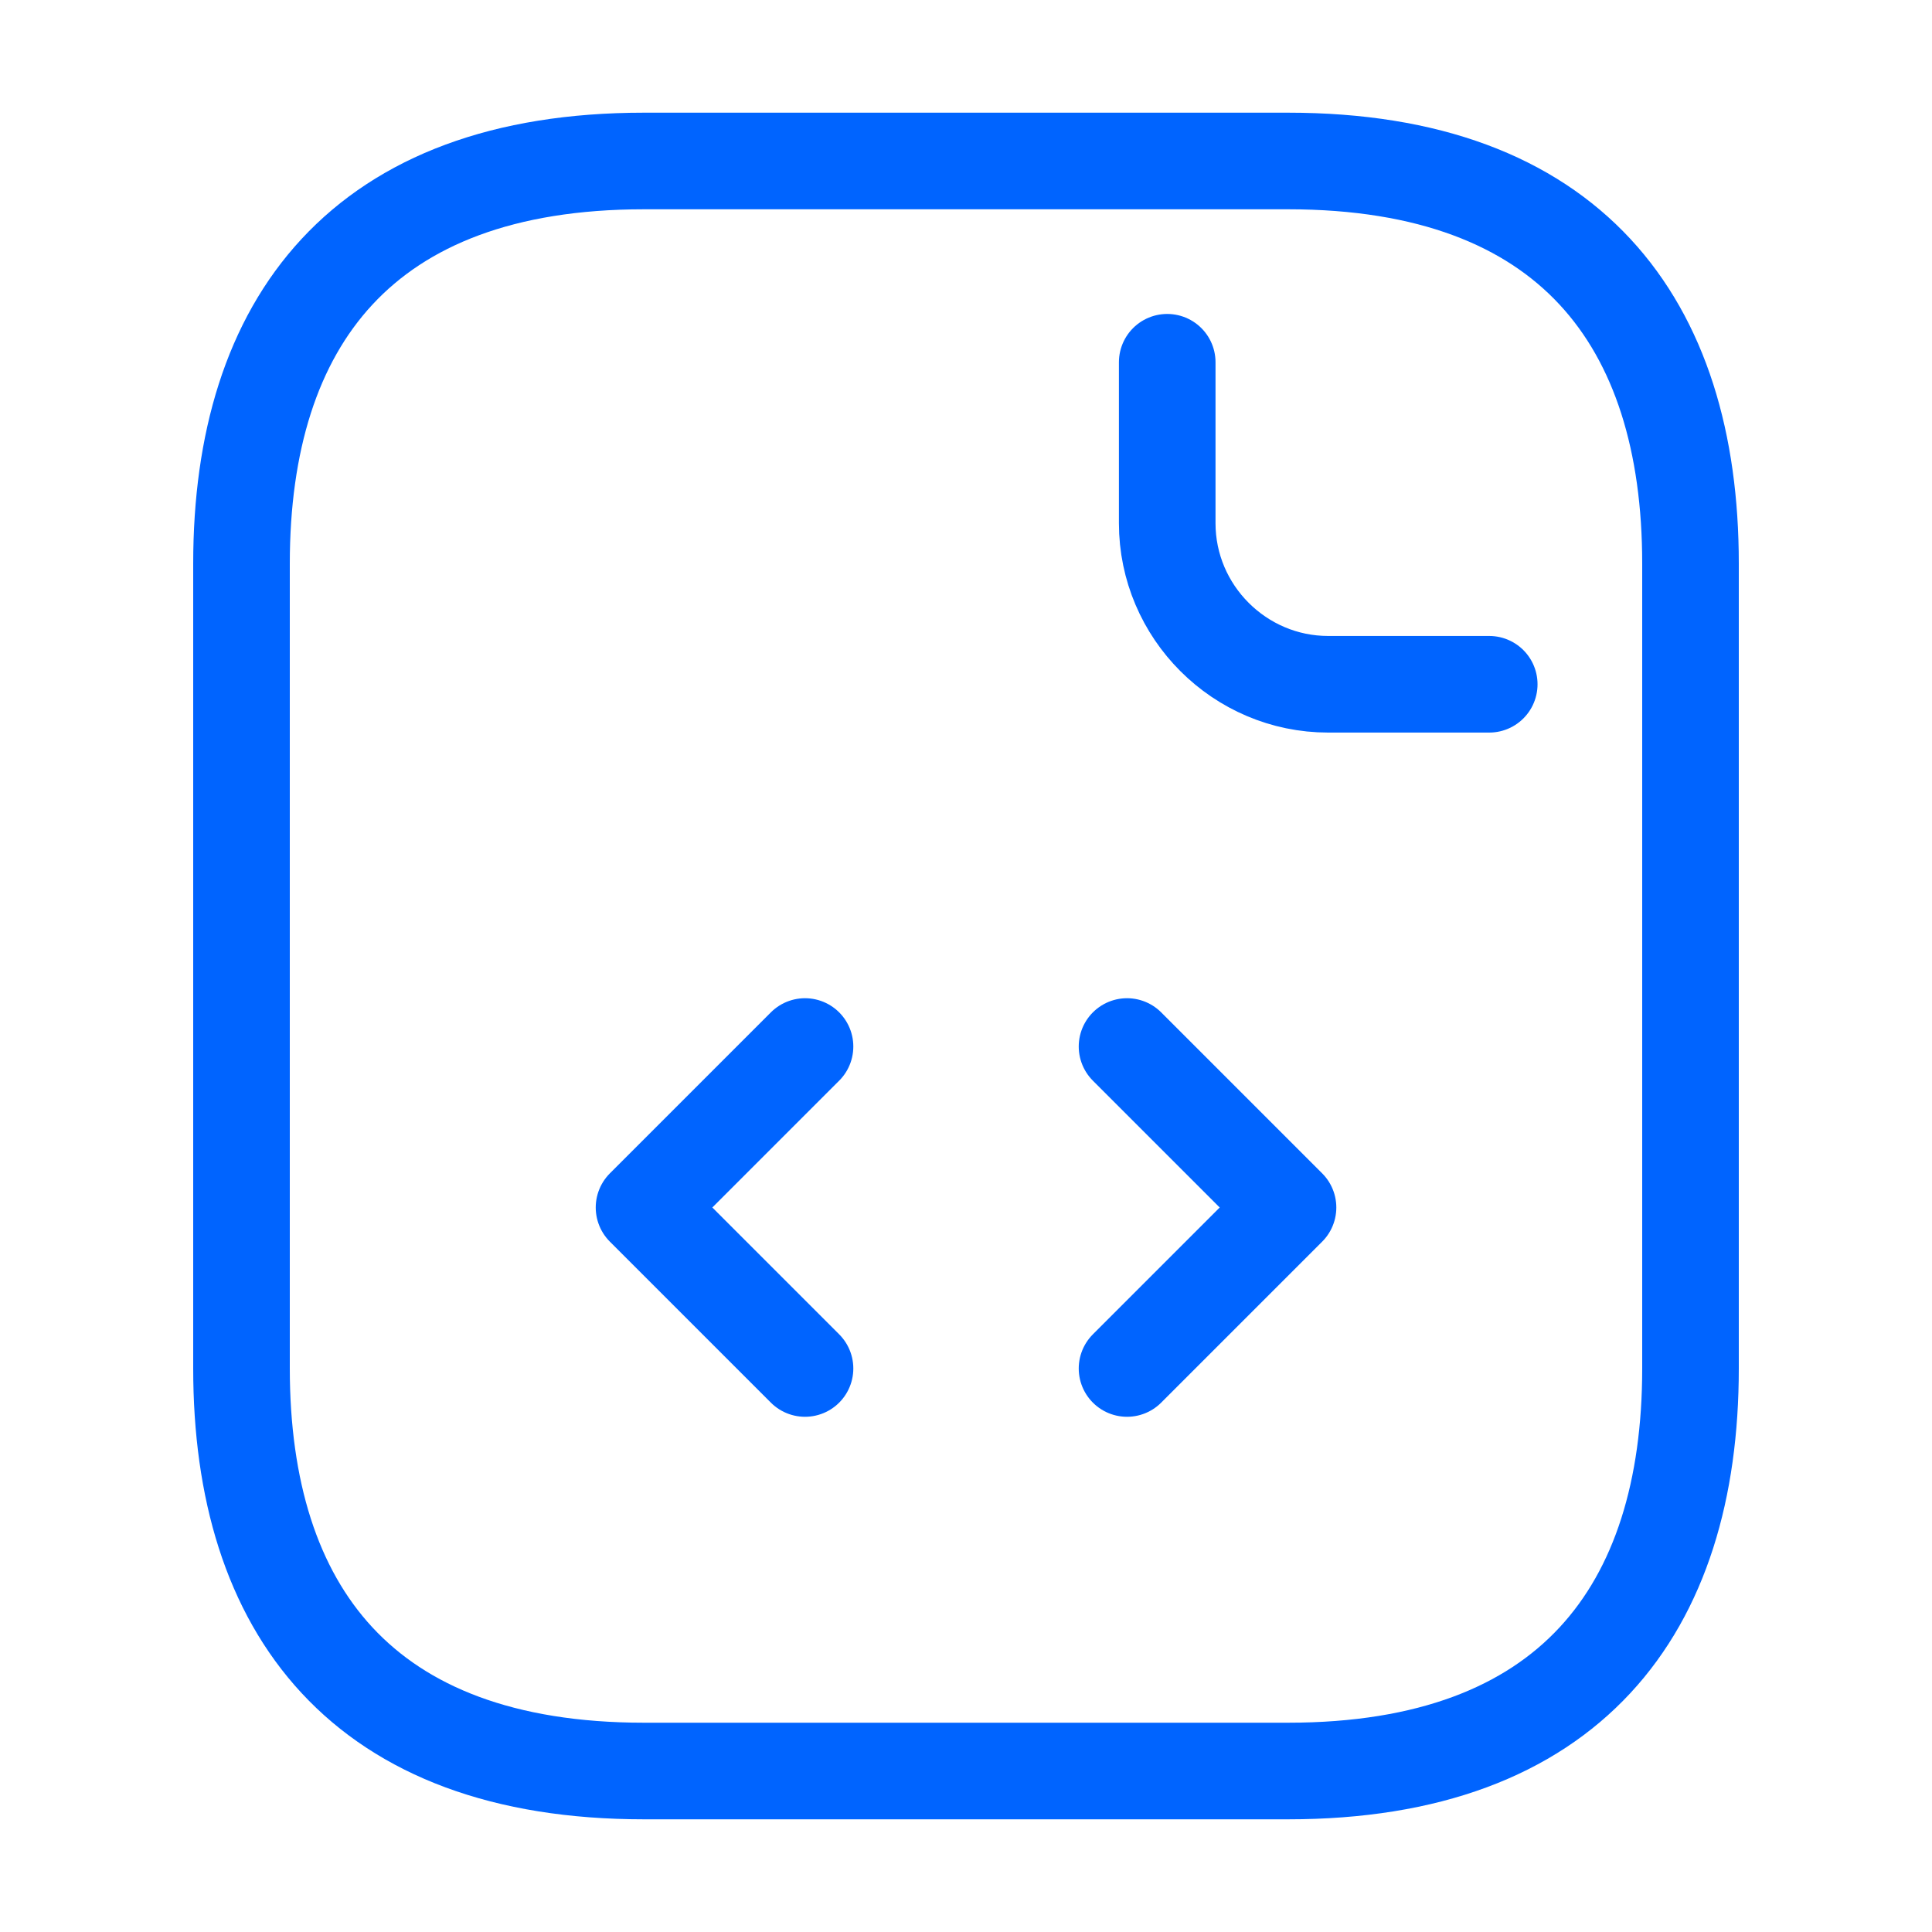
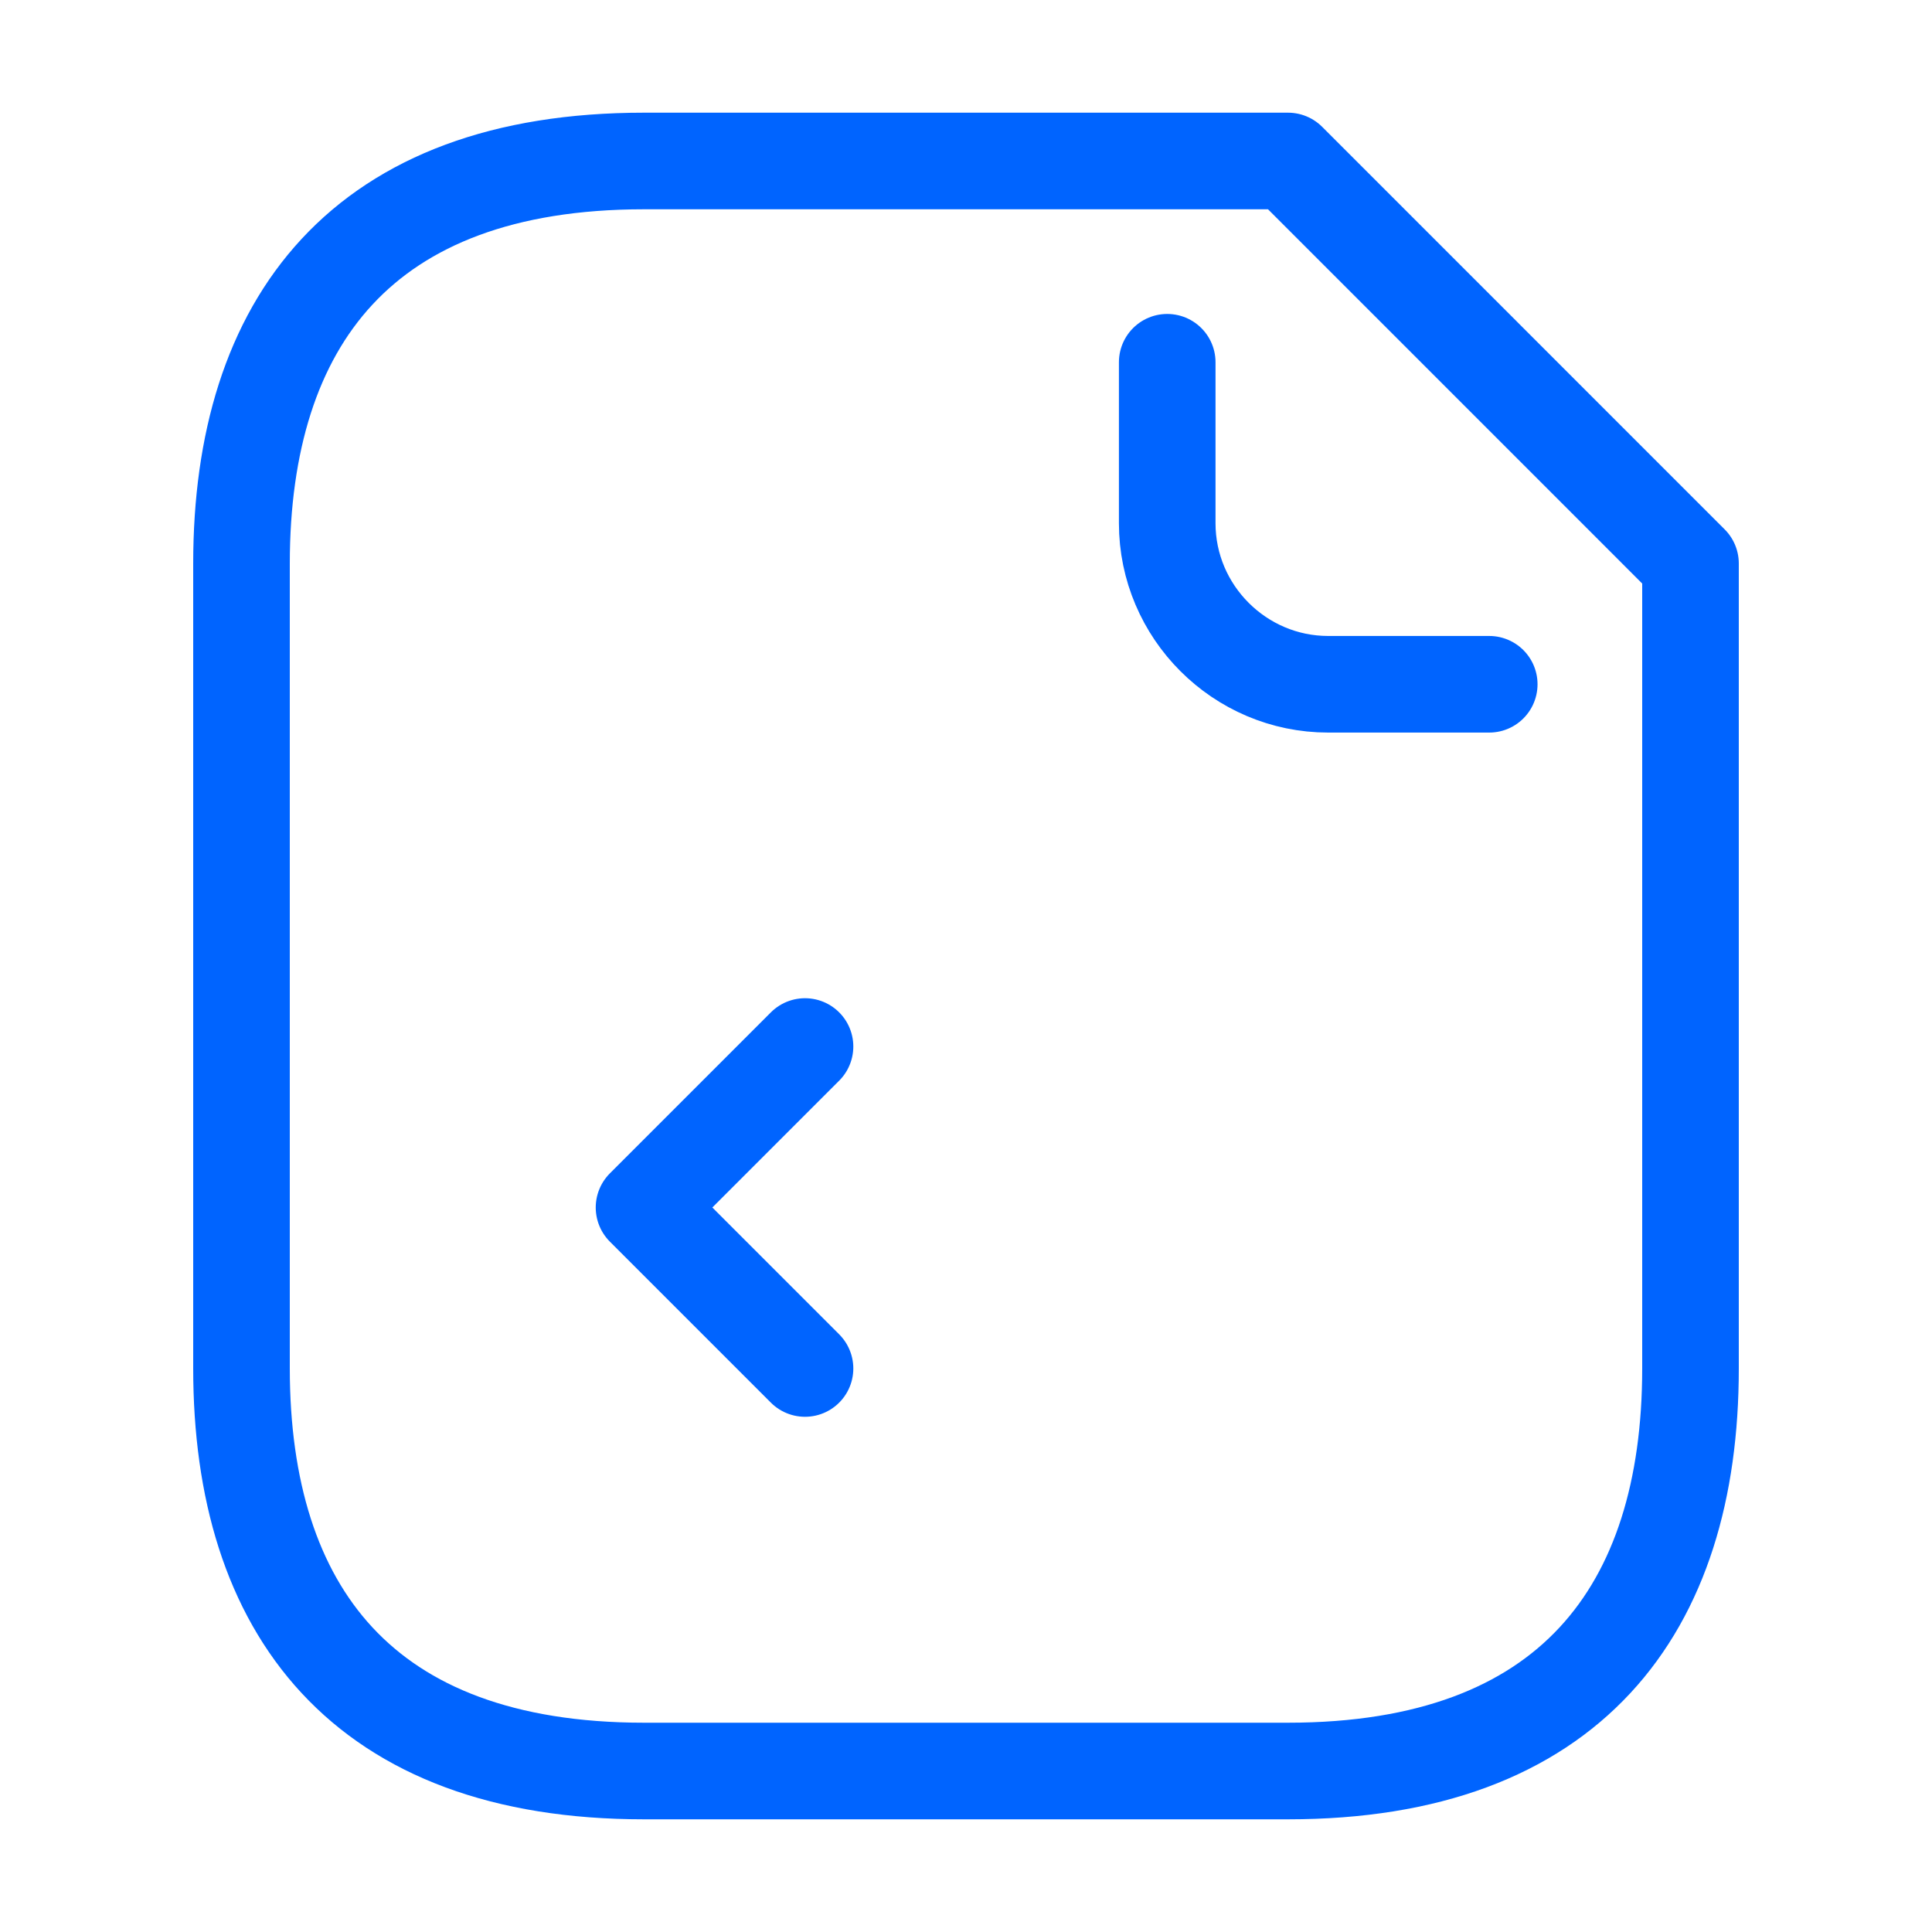
<svg xmlns="http://www.w3.org/2000/svg" width="40" height="40" viewBox="0 0 40 40" fill="none">
-   <path d="M35 11.667V28.333C35 33.333 32.5 36.667 26.667 36.667H13.333C7.5 36.667 5 33.333 5 28.333V11.667C5 6.667 7.5 3.333 13.333 3.333H26.667C32.5 3.333 35 6.667 35 11.667Z" stroke="#0064FF" stroke-width="2" stroke-miterlimit="10" stroke-linecap="round" stroke-linejoin="round" />
+   <path d="M35 11.667V28.333C35 33.333 32.5 36.667 26.667 36.667H13.333C7.5 36.667 5 33.333 5 28.333V11.667C5 6.667 7.5 3.333 13.333 3.333H26.667Z" stroke="#0064FF" stroke-width="2" stroke-miterlimit="10" stroke-linecap="round" stroke-linejoin="round" />
  <path d="M24.166 7.5V10.833C24.166 12.667 25.666 14.167 27.499 14.167H30.833" stroke="#0064FF" stroke-width="2" stroke-miterlimit="10" stroke-linecap="round" stroke-linejoin="round" />
  <path d="M16.667 21.667L13.334 25L16.667 28.333" stroke="#0064FF" stroke-width="2" stroke-miterlimit="10" stroke-linecap="round" stroke-linejoin="round" />
-   <path d="M23.334 21.667L26.667 25L23.334 28.333" stroke="#0064FF" stroke-width="2" stroke-miterlimit="10" stroke-linecap="round" stroke-linejoin="round" />
</svg>